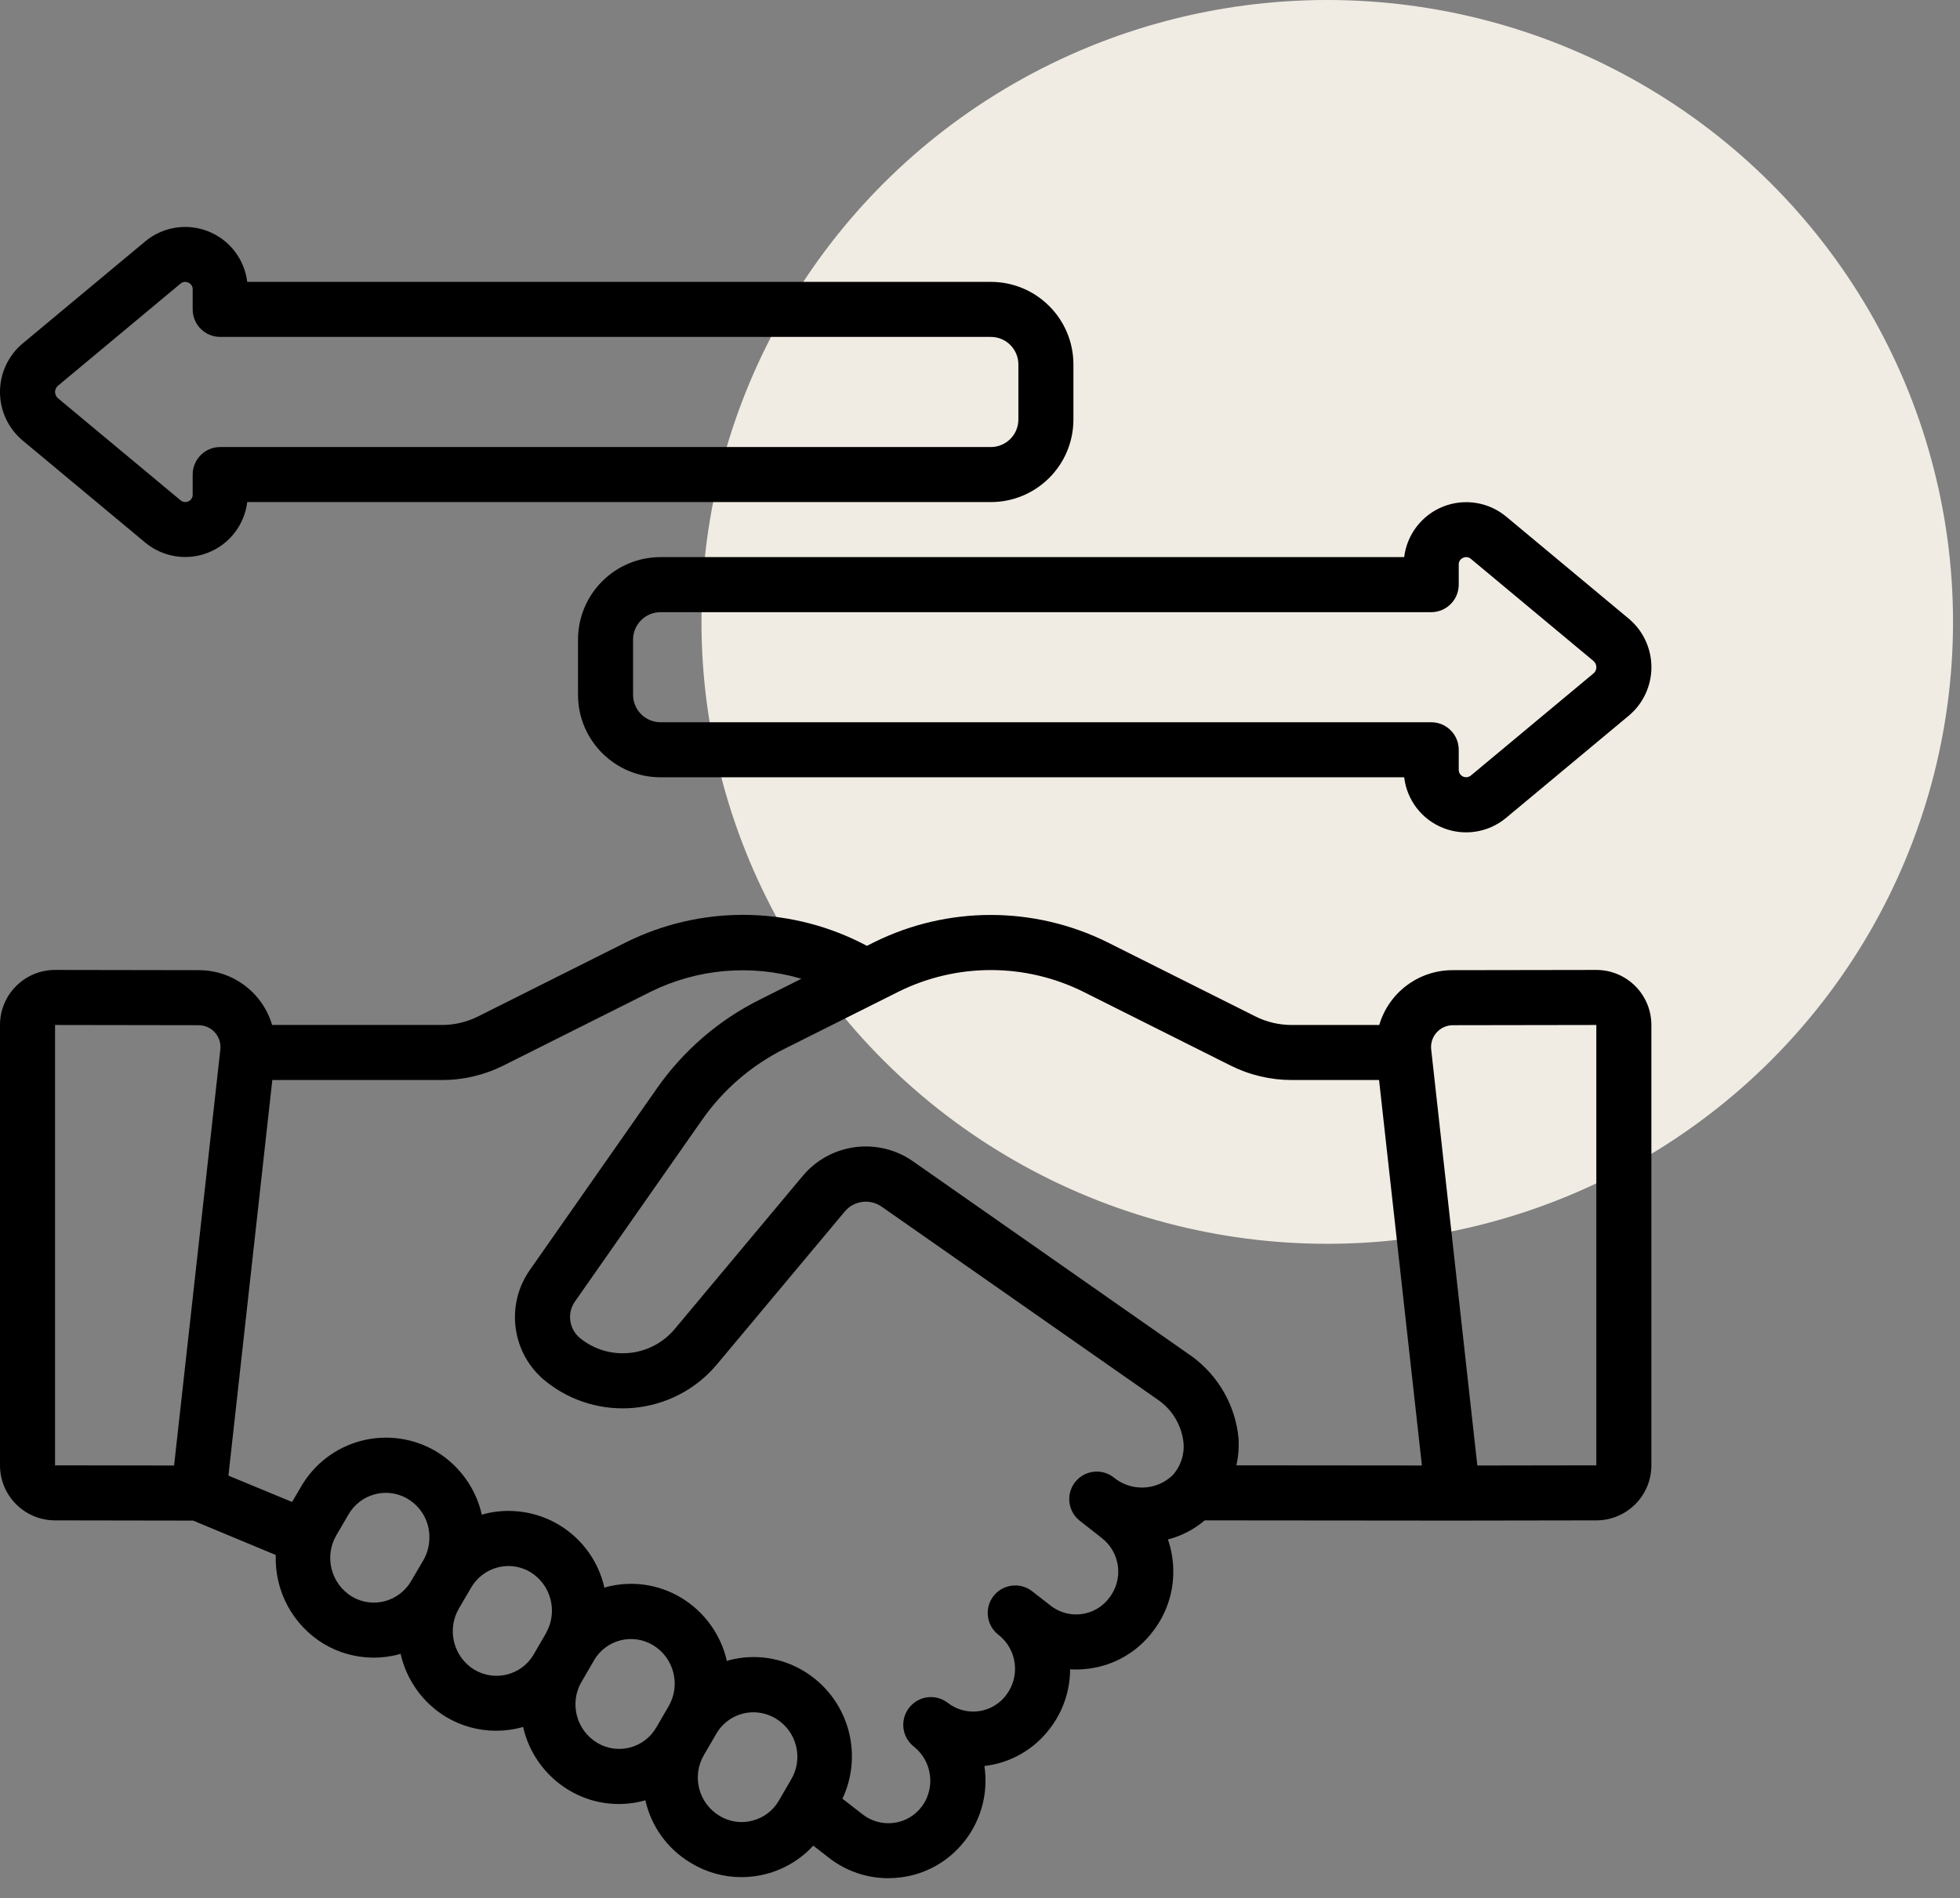
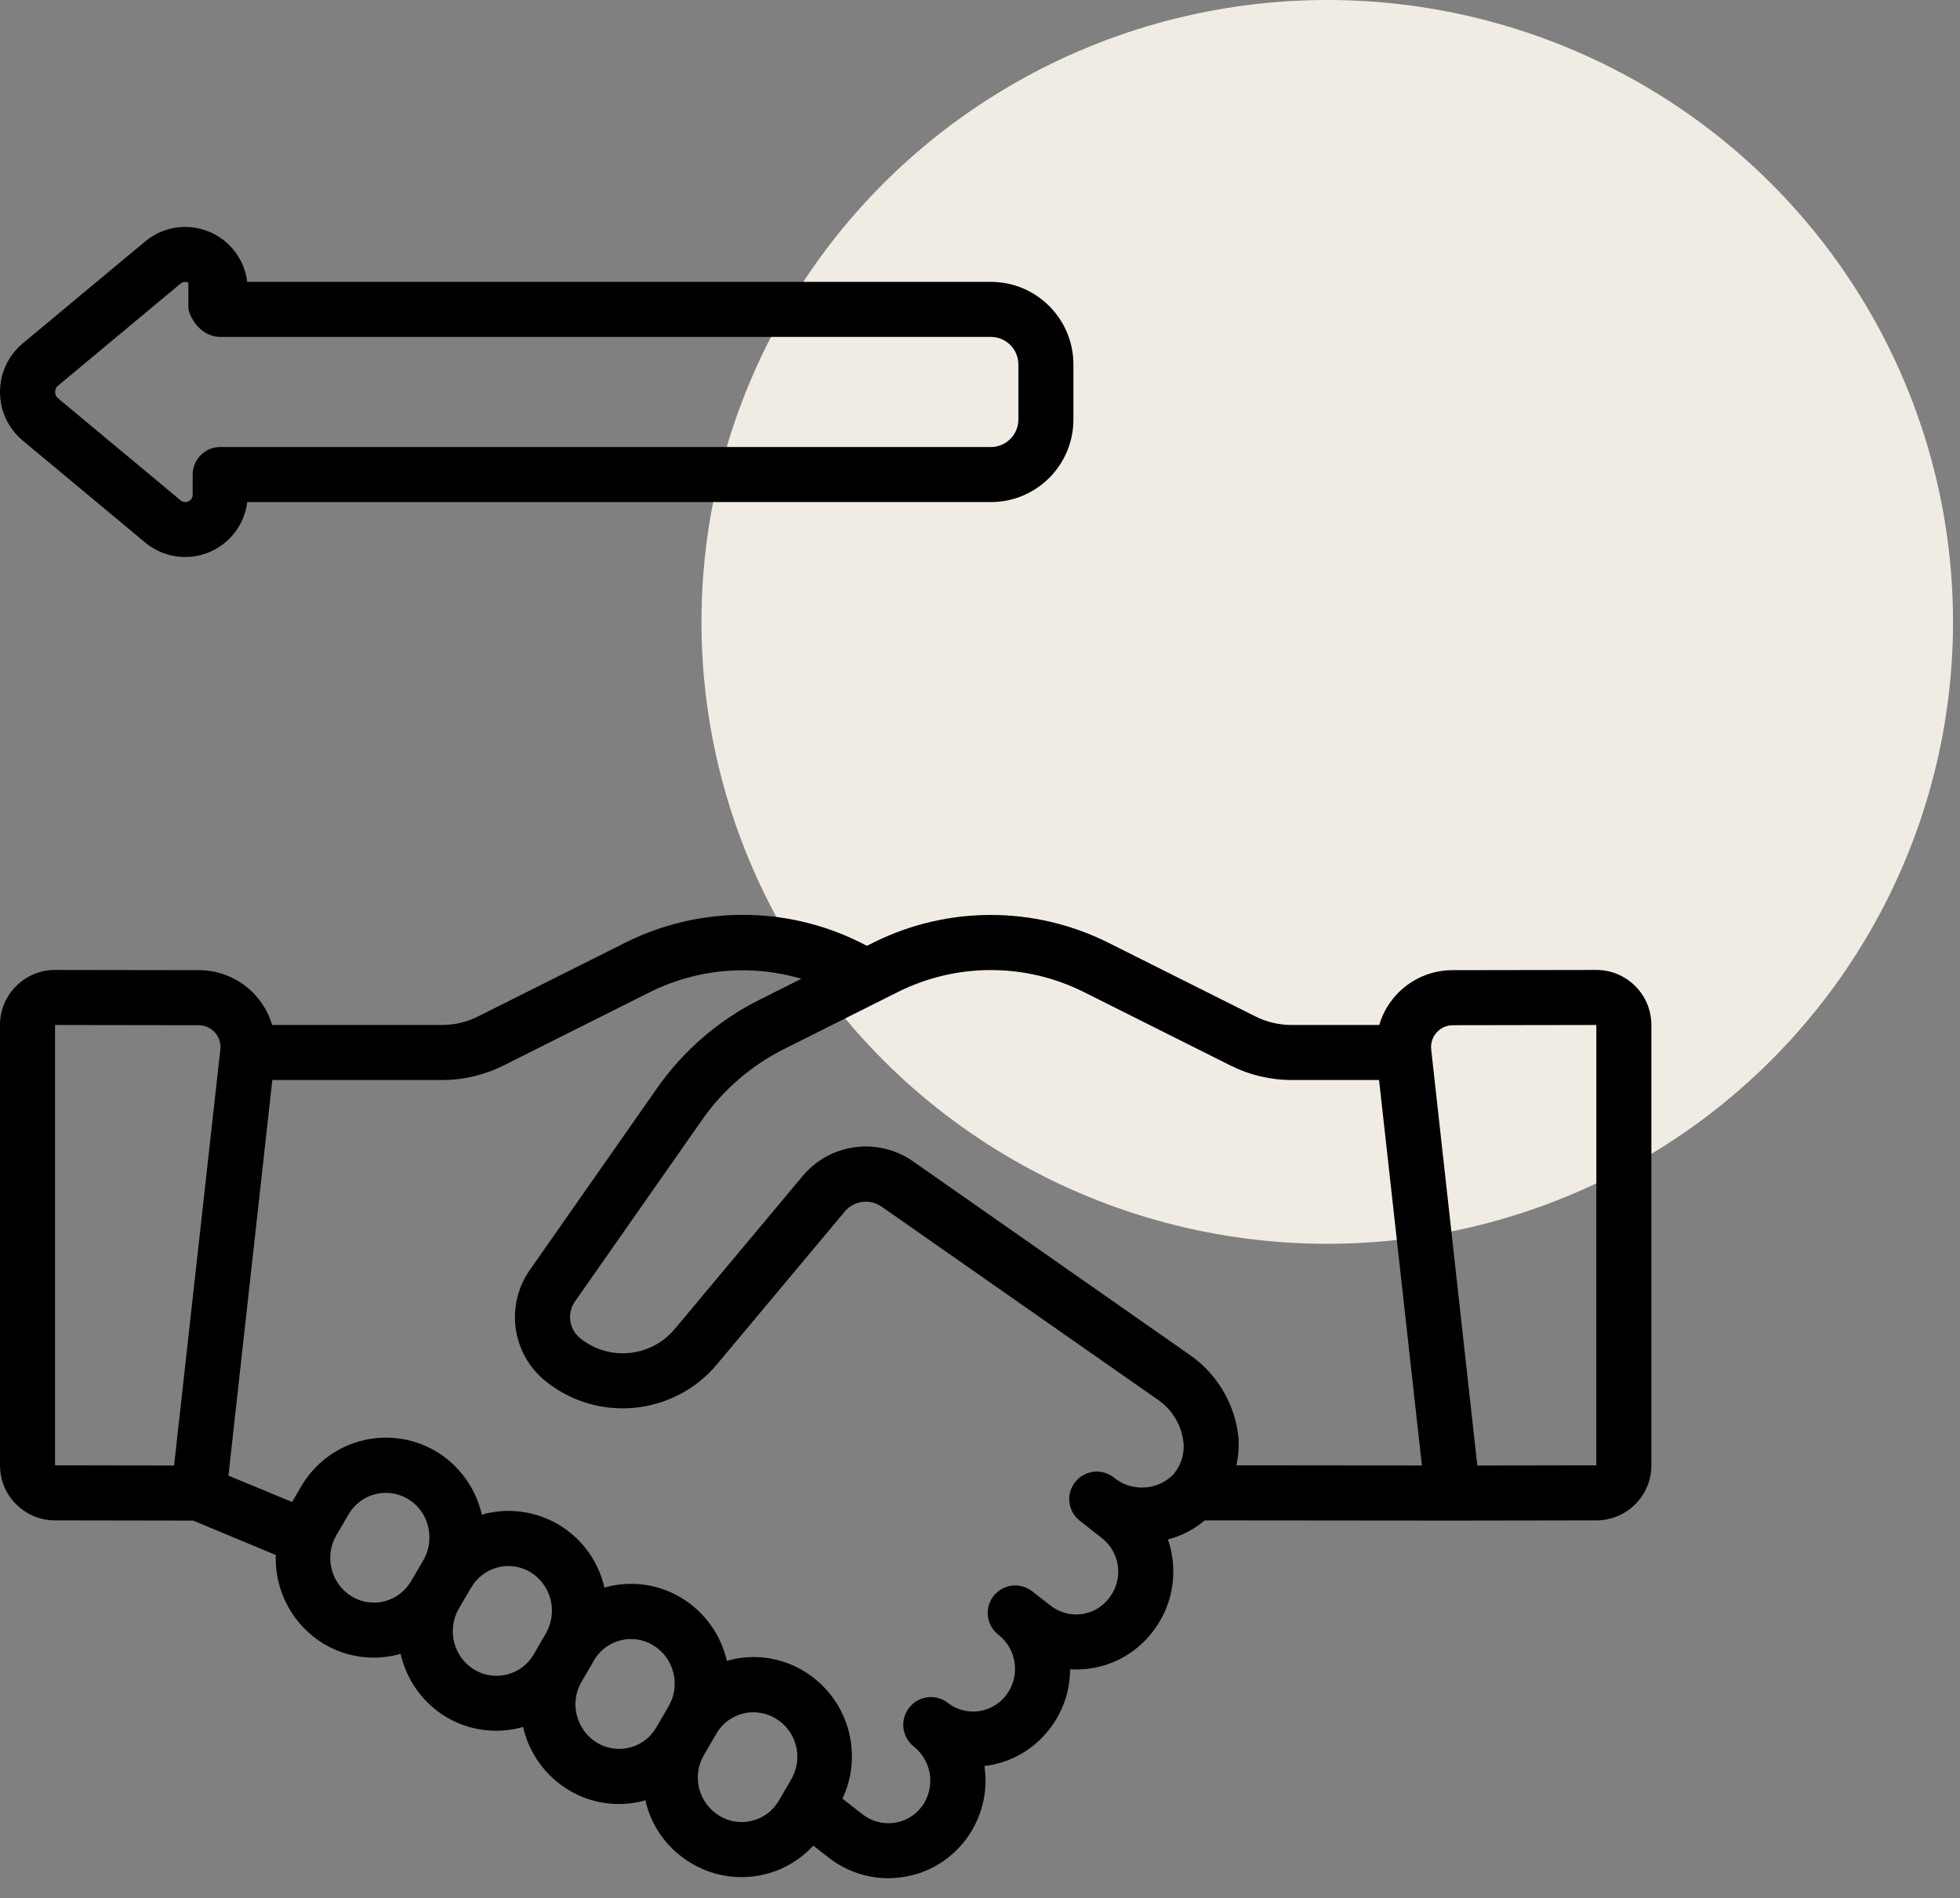
<svg xmlns="http://www.w3.org/2000/svg" width="95" height="92" viewBox="0 0 95 92" fill="none">
  <rect x="0" y="0" width="95" height="92" fill="#808080" stroke="none" />
  <ellipse cx="64.331" cy="30.144" rx="30.331" ry="30.144" fill="#F1ECE3" />
-   <path d="M7.038 26.298C7.891 27.007 9.063 27.194 10.094 26.785C11.124 26.376 11.849 25.436 11.983 24.336H48.026C50.236 24.336 52.028 22.544 52.028 20.334V17.666C52.028 15.455 50.236 13.663 48.026 13.663H11.983C11.849 12.563 11.125 11.623 10.094 11.214C9.064 10.805 7.892 10.991 7.04 11.7L1.079 16.664C0.392 17.248 -0.002 18.106 1.01075e-05 19.008C0.002 19.91 0.401 20.765 1.091 21.346L7.038 26.298ZM2.803 18.703L8.748 13.749C8.81 13.695 8.889 13.665 8.971 13.663C9.026 13.665 9.08 13.677 9.13 13.7C9.261 13.754 9.344 13.884 9.339 14.026V14.998C9.339 15.734 9.937 16.331 10.673 16.331H48.026C48.763 16.331 49.36 16.929 49.36 17.666V20.334C49.36 21.07 48.763 21.668 48.026 21.668H10.673C9.937 21.668 9.339 22.265 9.339 23.002V23.973C9.345 24.114 9.262 24.244 9.133 24.3C9.006 24.361 8.856 24.341 8.75 24.249L2.812 19.305C2.722 19.229 2.67 19.117 2.669 19C2.668 18.886 2.717 18.778 2.803 18.703Z" fill="black" />
-   <path d="M73.005 25.041C72.153 24.332 70.981 24.145 69.95 24.554C68.919 24.963 68.194 25.903 68.06 27.004H32.018C29.807 27.004 28.016 28.795 28.016 31.006V33.674C28.016 35.884 29.807 37.676 32.018 37.676H68.06C68.19 38.779 68.914 39.722 69.947 40.132C70.979 40.542 72.153 40.353 73.004 39.639L78.964 34.675C79.651 34.091 80.046 33.233 80.043 32.331C80.041 31.43 79.642 30.574 78.952 29.993L73.005 25.041ZM77.241 32.636L71.293 37.59C71.185 37.679 71.036 37.699 70.91 37.639C70.784 37.58 70.704 37.452 70.704 37.313V36.342C70.704 35.605 70.107 35.008 69.37 35.008H32.018C31.281 35.008 30.684 34.41 30.684 33.674V31.006C30.684 30.269 31.281 29.672 32.018 29.672H69.37C70.107 29.672 70.704 29.074 70.704 28.338V27.366C70.699 27.225 70.781 27.095 70.911 27.04C71.037 26.977 71.188 26.997 71.294 27.09L77.229 32.034C77.32 32.109 77.373 32.221 77.374 32.34C77.375 32.453 77.326 32.561 77.241 32.636Z" fill="black" />
+   <path d="M7.038 26.298C7.891 27.007 9.063 27.194 10.094 26.785C11.124 26.376 11.849 25.436 11.983 24.336H48.026C50.236 24.336 52.028 22.544 52.028 20.334V17.666C52.028 15.455 50.236 13.663 48.026 13.663H11.983C11.849 12.563 11.125 11.623 10.094 11.214C9.064 10.805 7.892 10.991 7.04 11.7L1.079 16.664C0.392 17.248 -0.002 18.106 1.01075e-05 19.008C0.002 19.91 0.401 20.765 1.091 21.346L7.038 26.298ZM2.803 18.703L8.748 13.749C8.81 13.695 8.889 13.665 8.971 13.663C9.026 13.665 9.08 13.677 9.13 13.7V14.998C9.339 15.734 9.937 16.331 10.673 16.331H48.026C48.763 16.331 49.36 16.929 49.36 17.666V20.334C49.36 21.07 48.763 21.668 48.026 21.668H10.673C9.937 21.668 9.339 22.265 9.339 23.002V23.973C9.345 24.114 9.262 24.244 9.133 24.3C9.006 24.361 8.856 24.341 8.75 24.249L2.812 19.305C2.722 19.229 2.67 19.117 2.669 19C2.668 18.886 2.717 18.778 2.803 18.703Z" fill="black" />
  <path d="M77.373 47.014L70.416 47.025C68.769 47.02 67.317 48.102 66.852 49.682H62.619C62.002 49.684 61.393 49.541 60.842 49.263L53.669 45.669C50.109 43.908 45.931 43.908 42.371 45.669L42.02 45.845L41.663 45.664C38.102 43.904 33.925 43.904 30.365 45.664L23.195 49.256C22.646 49.536 22.04 49.682 21.424 49.682H13.189C12.724 48.103 11.273 47.021 9.628 47.025L2.668 47.014C1.195 47.014 0 48.208 0 49.682V71.026C0 72.5 1.195 73.694 2.668 73.694L9.363 73.705L13.366 75.372C13.304 77.12 14.19 78.765 15.684 79.675C16.418 80.115 17.258 80.347 18.113 80.348C18.518 80.348 18.922 80.296 19.314 80.194C19.349 80.184 19.381 80.167 19.415 80.156C19.703 81.437 20.5 82.545 21.623 83.224C22.357 83.662 23.196 83.892 24.051 83.891C24.456 83.891 24.86 83.839 25.252 83.737C25.286 83.727 25.317 83.71 25.352 83.701C25.642 84.983 26.442 86.091 27.569 86.769C28.656 87.424 29.962 87.611 31.189 87.288C31.22 87.28 31.248 87.264 31.279 87.256C31.56 88.518 32.346 89.61 33.453 90.279L33.472 90.289L33.509 90.313C34.241 90.754 35.078 90.986 35.932 90.987C36.337 90.987 36.74 90.936 37.132 90.834C38.011 90.606 38.805 90.129 39.419 89.46L40.197 90.064C41.014 90.695 42.018 91.038 43.051 91.038C43.266 91.038 43.48 91.023 43.693 90.994C44.9 90.835 45.996 90.208 46.745 89.248C46.767 89.224 46.788 89.197 46.807 89.171C47.578 88.151 47.905 86.863 47.714 85.599L47.773 85.592C49.011 85.435 50.133 84.784 50.885 83.787C51.52 82.964 51.865 81.954 51.867 80.914C52.169 80.932 52.473 80.921 52.774 80.881C54.01 80.723 55.13 80.072 55.879 79.077C56.521 78.25 56.87 77.233 56.869 76.186C56.87 75.653 56.783 75.123 56.61 74.619C57.267 74.449 57.876 74.133 58.393 73.694L70.399 73.705H70.407L77.373 73.694C78.847 73.694 80.041 72.5 80.041 71.026V49.682C80.041 48.208 78.847 47.014 77.373 47.014ZM52.484 48.06L59.641 51.646C60.565 52.11 61.585 52.351 62.619 52.35H66.842L68.919 71.034L59.927 71.026C60.022 70.595 60.057 70.153 60.031 69.712C59.879 68.124 59.053 66.678 57.763 65.74L44.289 56.316C42.586 55.096 40.229 55.402 38.893 57.016L32.698 64.425C31.549 65.79 29.52 65.989 28.128 64.872C27.812 64.621 27.628 64.238 27.63 63.834C27.63 63.558 27.718 63.288 27.882 63.065L34.033 54.275C35.052 52.82 36.418 51.642 38.006 50.846L43.56 48.064C46.371 46.673 49.671 46.672 52.484 48.06ZM2.668 49.682L9.628 49.693C9.929 49.693 10.216 49.821 10.417 50.046C10.618 50.27 10.713 50.57 10.68 50.869L8.438 71.035L2.668 71.026V49.682ZM17.054 77.385C16.04 76.765 15.705 75.448 16.3 74.419L16.89 73.411C17.17 72.923 17.635 72.567 18.18 72.426C18.352 72.382 18.528 72.36 18.706 72.36C19.082 72.361 19.45 72.464 19.773 72.658C20.426 73.051 20.822 73.762 20.812 74.525C20.814 74.909 20.714 75.286 20.524 75.619L19.934 76.625C19.654 77.114 19.189 77.471 18.644 77.614C18.105 77.754 17.532 77.672 17.054 77.385ZM22.993 80.935C21.979 80.314 21.645 78.998 22.241 77.968L22.832 76.959C23.112 76.471 23.576 76.117 24.12 75.975C24.292 75.931 24.469 75.908 24.646 75.907C25.022 75.908 25.391 76.011 25.713 76.205C26.707 76.82 27.044 78.106 26.48 79.129V79.137L25.876 80.177L25.868 80.194C25.587 80.674 25.127 81.023 24.588 81.162C24.049 81.302 23.477 81.22 22.998 80.935H22.993ZM28.948 84.478C27.934 83.869 27.591 82.561 28.177 81.533L28.188 81.518L28.777 80.508C28.787 80.494 28.793 80.476 28.801 80.46C29.082 79.987 29.54 79.645 30.074 79.509C30.607 79.374 31.173 79.456 31.646 79.739C32.665 80.351 33.005 81.667 32.411 82.698L31.806 83.738C31.527 84.218 31.069 84.566 30.532 84.705C29.995 84.844 29.424 84.763 28.948 84.478ZM36.471 88.25C35.934 88.392 35.362 88.31 34.887 88.023L34.869 88.011C33.861 87.405 33.524 86.105 34.109 85.085L34.484 84.44L34.723 84.029C35.096 83.39 35.779 82.997 36.519 82.996C36.9 82.998 37.274 83.103 37.601 83.299C38.611 83.907 38.948 85.213 38.358 86.234L37.742 87.293C37.462 87.771 37.001 88.116 36.464 88.25H36.471ZM53.981 71.612C53.4 71.158 52.562 71.262 52.108 71.843C51.655 72.424 51.758 73.262 52.339 73.716L53.395 74.543C53.832 74.879 54.116 75.375 54.185 75.922C54.254 76.469 54.101 77.02 53.761 77.454C53.438 77.884 52.956 78.167 52.423 78.237C51.889 78.308 51.35 78.161 50.926 77.83L50.05 77.147C50.038 77.136 50.026 77.127 50.014 77.119C49.431 76.677 48.602 76.787 48.154 77.364C47.706 77.941 47.806 78.772 48.378 79.226L48.401 79.244C49.303 79.956 49.464 81.261 48.762 82.171C48.439 82.597 47.958 82.876 47.427 82.945C46.897 83.014 46.36 82.868 45.938 82.539C45.535 82.227 44.989 82.172 44.532 82.397C44.115 82.601 43.833 83.005 43.786 83.467C43.739 83.928 43.933 84.382 44.3 84.665C45.167 85.359 45.348 86.607 44.714 87.519L44.666 87.579C44.344 88.007 43.863 88.287 43.332 88.355C42.796 88.428 42.253 88.284 41.824 87.955L40.833 87.185C41.886 84.945 41.075 82.27 38.953 80.994C37.867 80.338 36.561 80.15 35.334 80.474C35.298 80.483 35.267 80.502 35.231 80.511C34.942 79.229 34.141 78.12 33.014 77.443C31.927 76.789 30.622 76.601 29.395 76.924C29.36 76.933 29.33 76.951 29.296 76.96C29.015 75.7 28.234 74.609 27.133 73.935C26.032 73.262 24.704 73.064 23.455 73.387C23.42 73.397 23.389 73.415 23.355 73.425C23.067 72.144 22.27 71.036 21.147 70.356C20.054 69.704 18.744 69.517 17.512 69.837C16.28 70.157 15.228 70.959 14.591 72.061L14.158 72.803L11.072 71.525L13.199 52.35H21.424C22.456 52.351 23.474 52.111 24.396 51.65L31.551 48.064C33.818 46.95 36.421 46.727 38.844 47.441L36.809 48.461C34.823 49.455 33.117 50.929 31.844 52.75L25.701 61.529C24.471 63.253 24.803 65.639 26.459 66.96C28.988 68.98 32.666 68.614 34.747 66.136L40.937 58.733C41.385 58.188 42.18 58.087 42.751 58.501L56.182 67.889C56.845 68.368 57.273 69.106 57.363 69.919C57.42 70.505 57.223 71.088 56.822 71.52C56.034 72.262 54.816 72.302 53.981 71.612ZM77.373 71.026L71.605 71.035L69.369 50.869C69.335 50.569 69.432 50.269 69.633 50.045C69.835 49.82 70.122 49.692 70.424 49.693L77.373 49.682V71.026Z" fill="black" />
</svg>